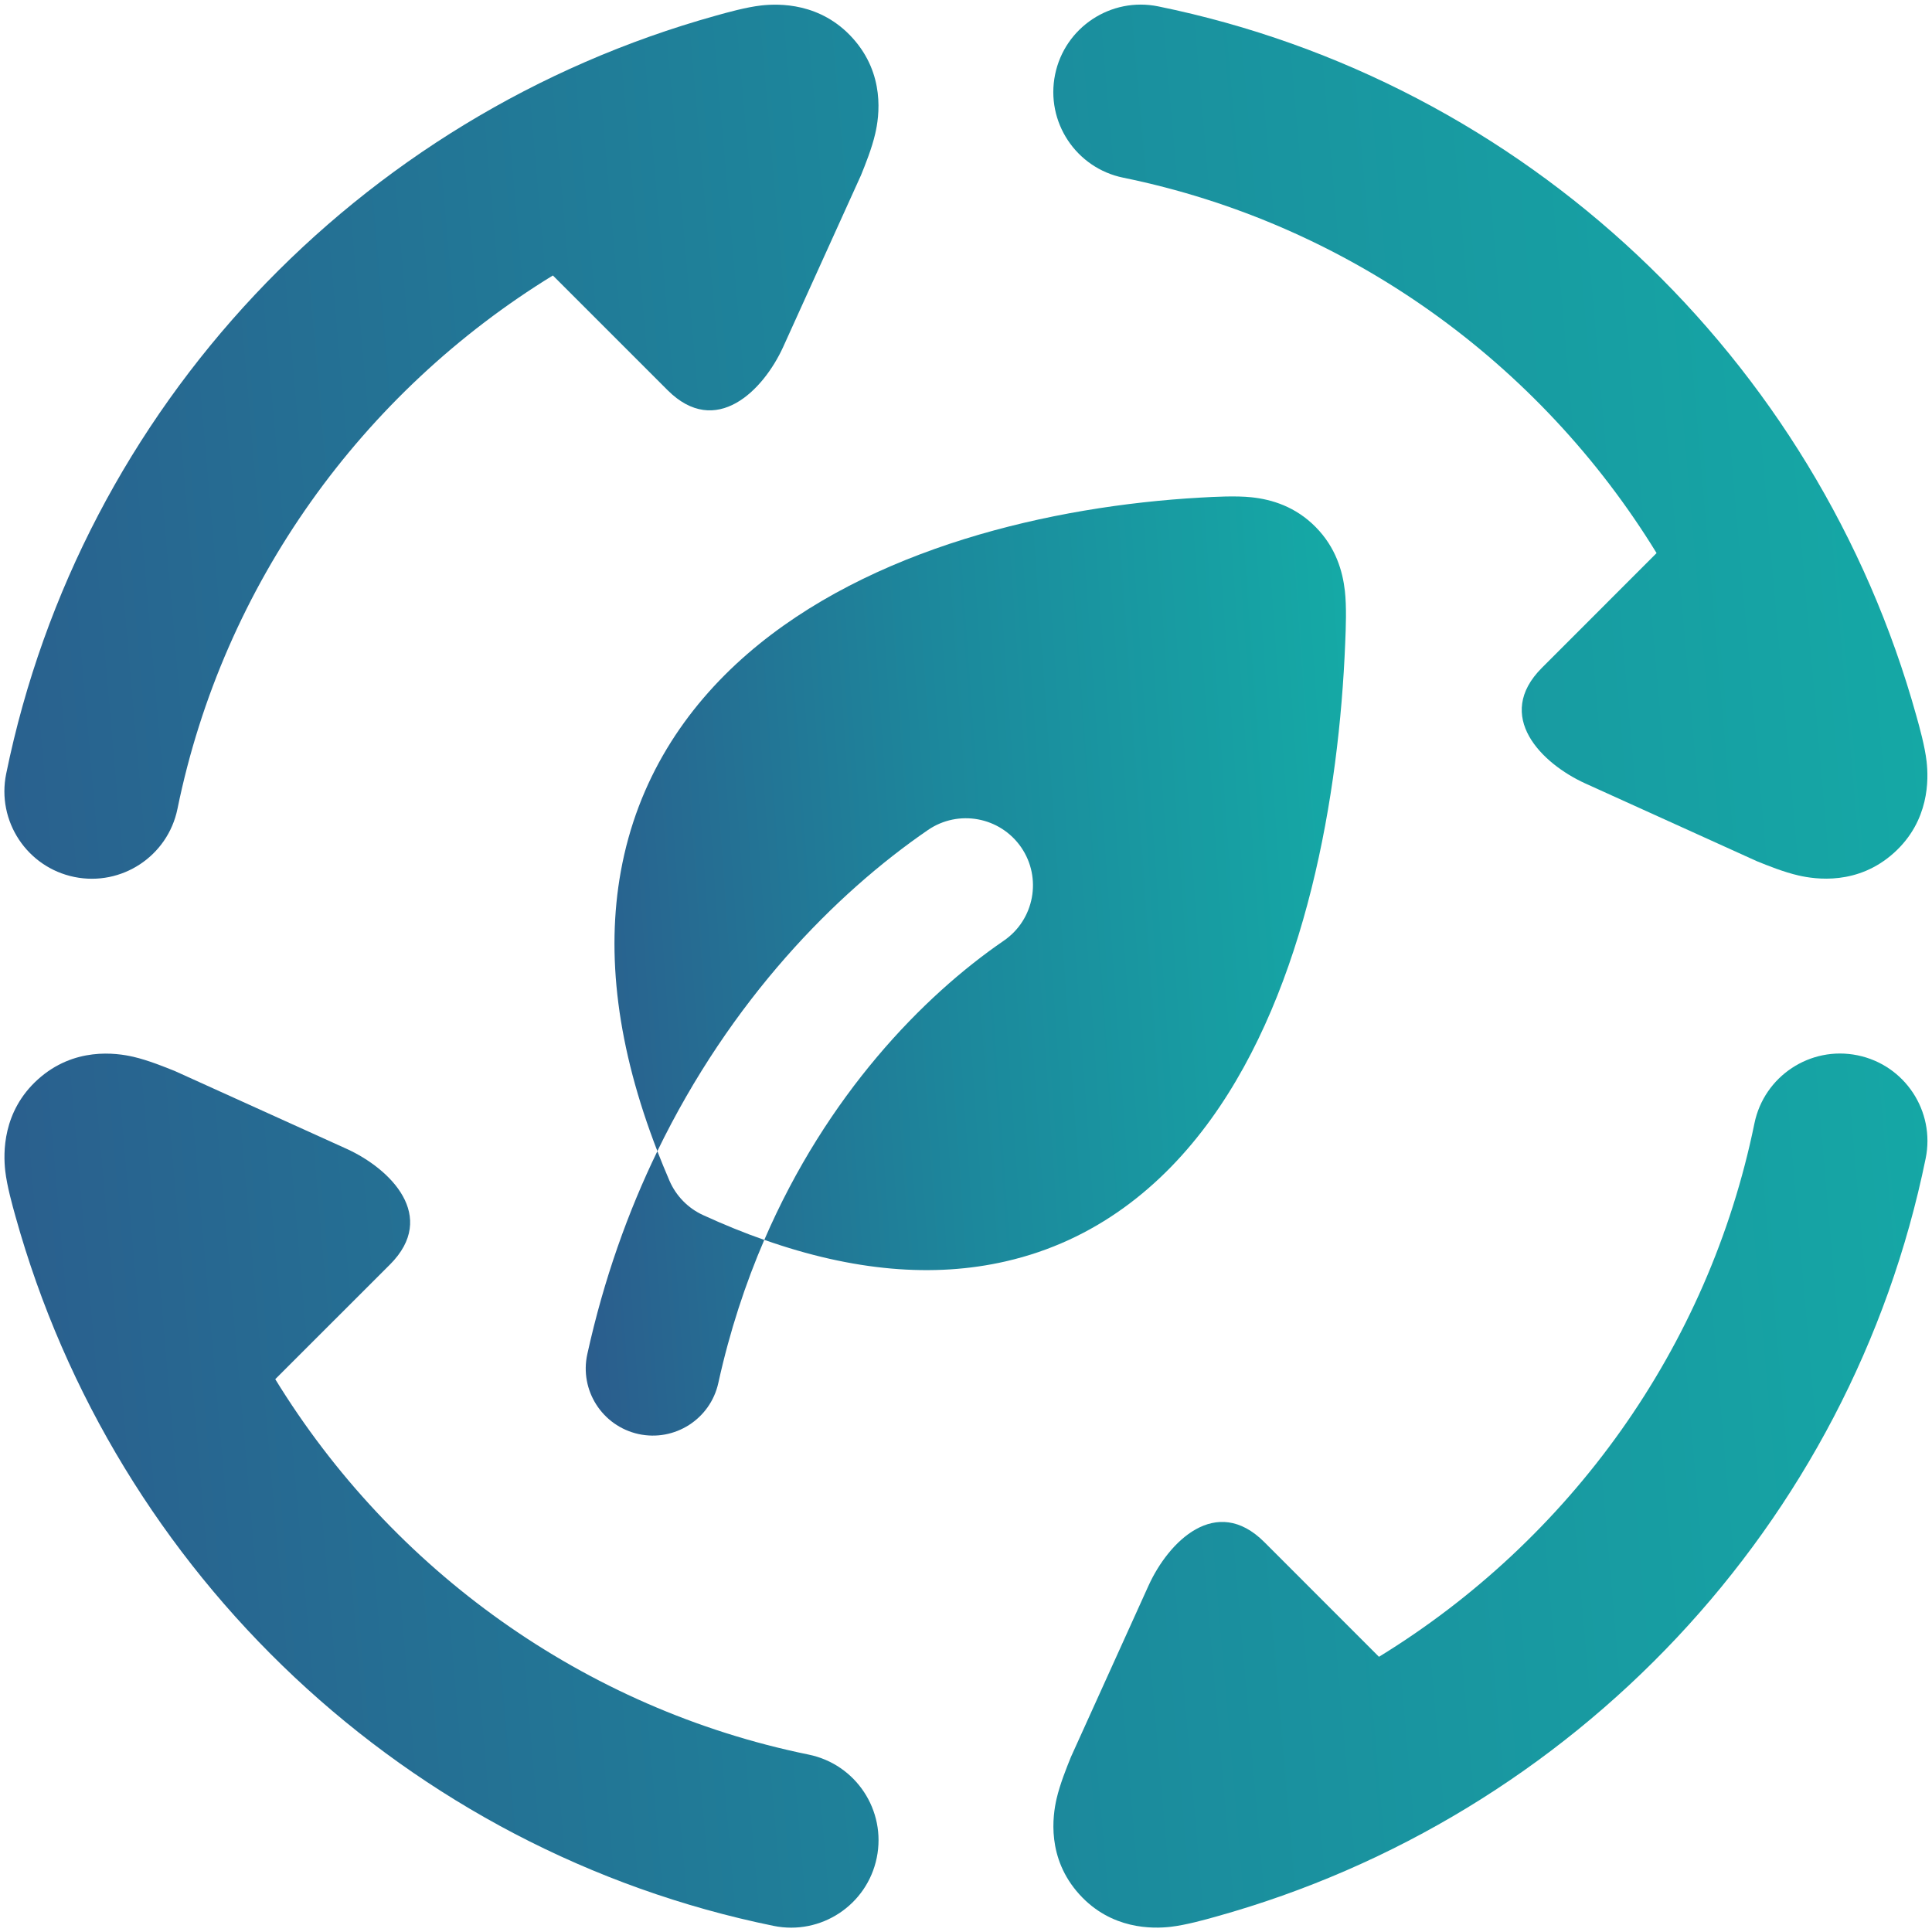
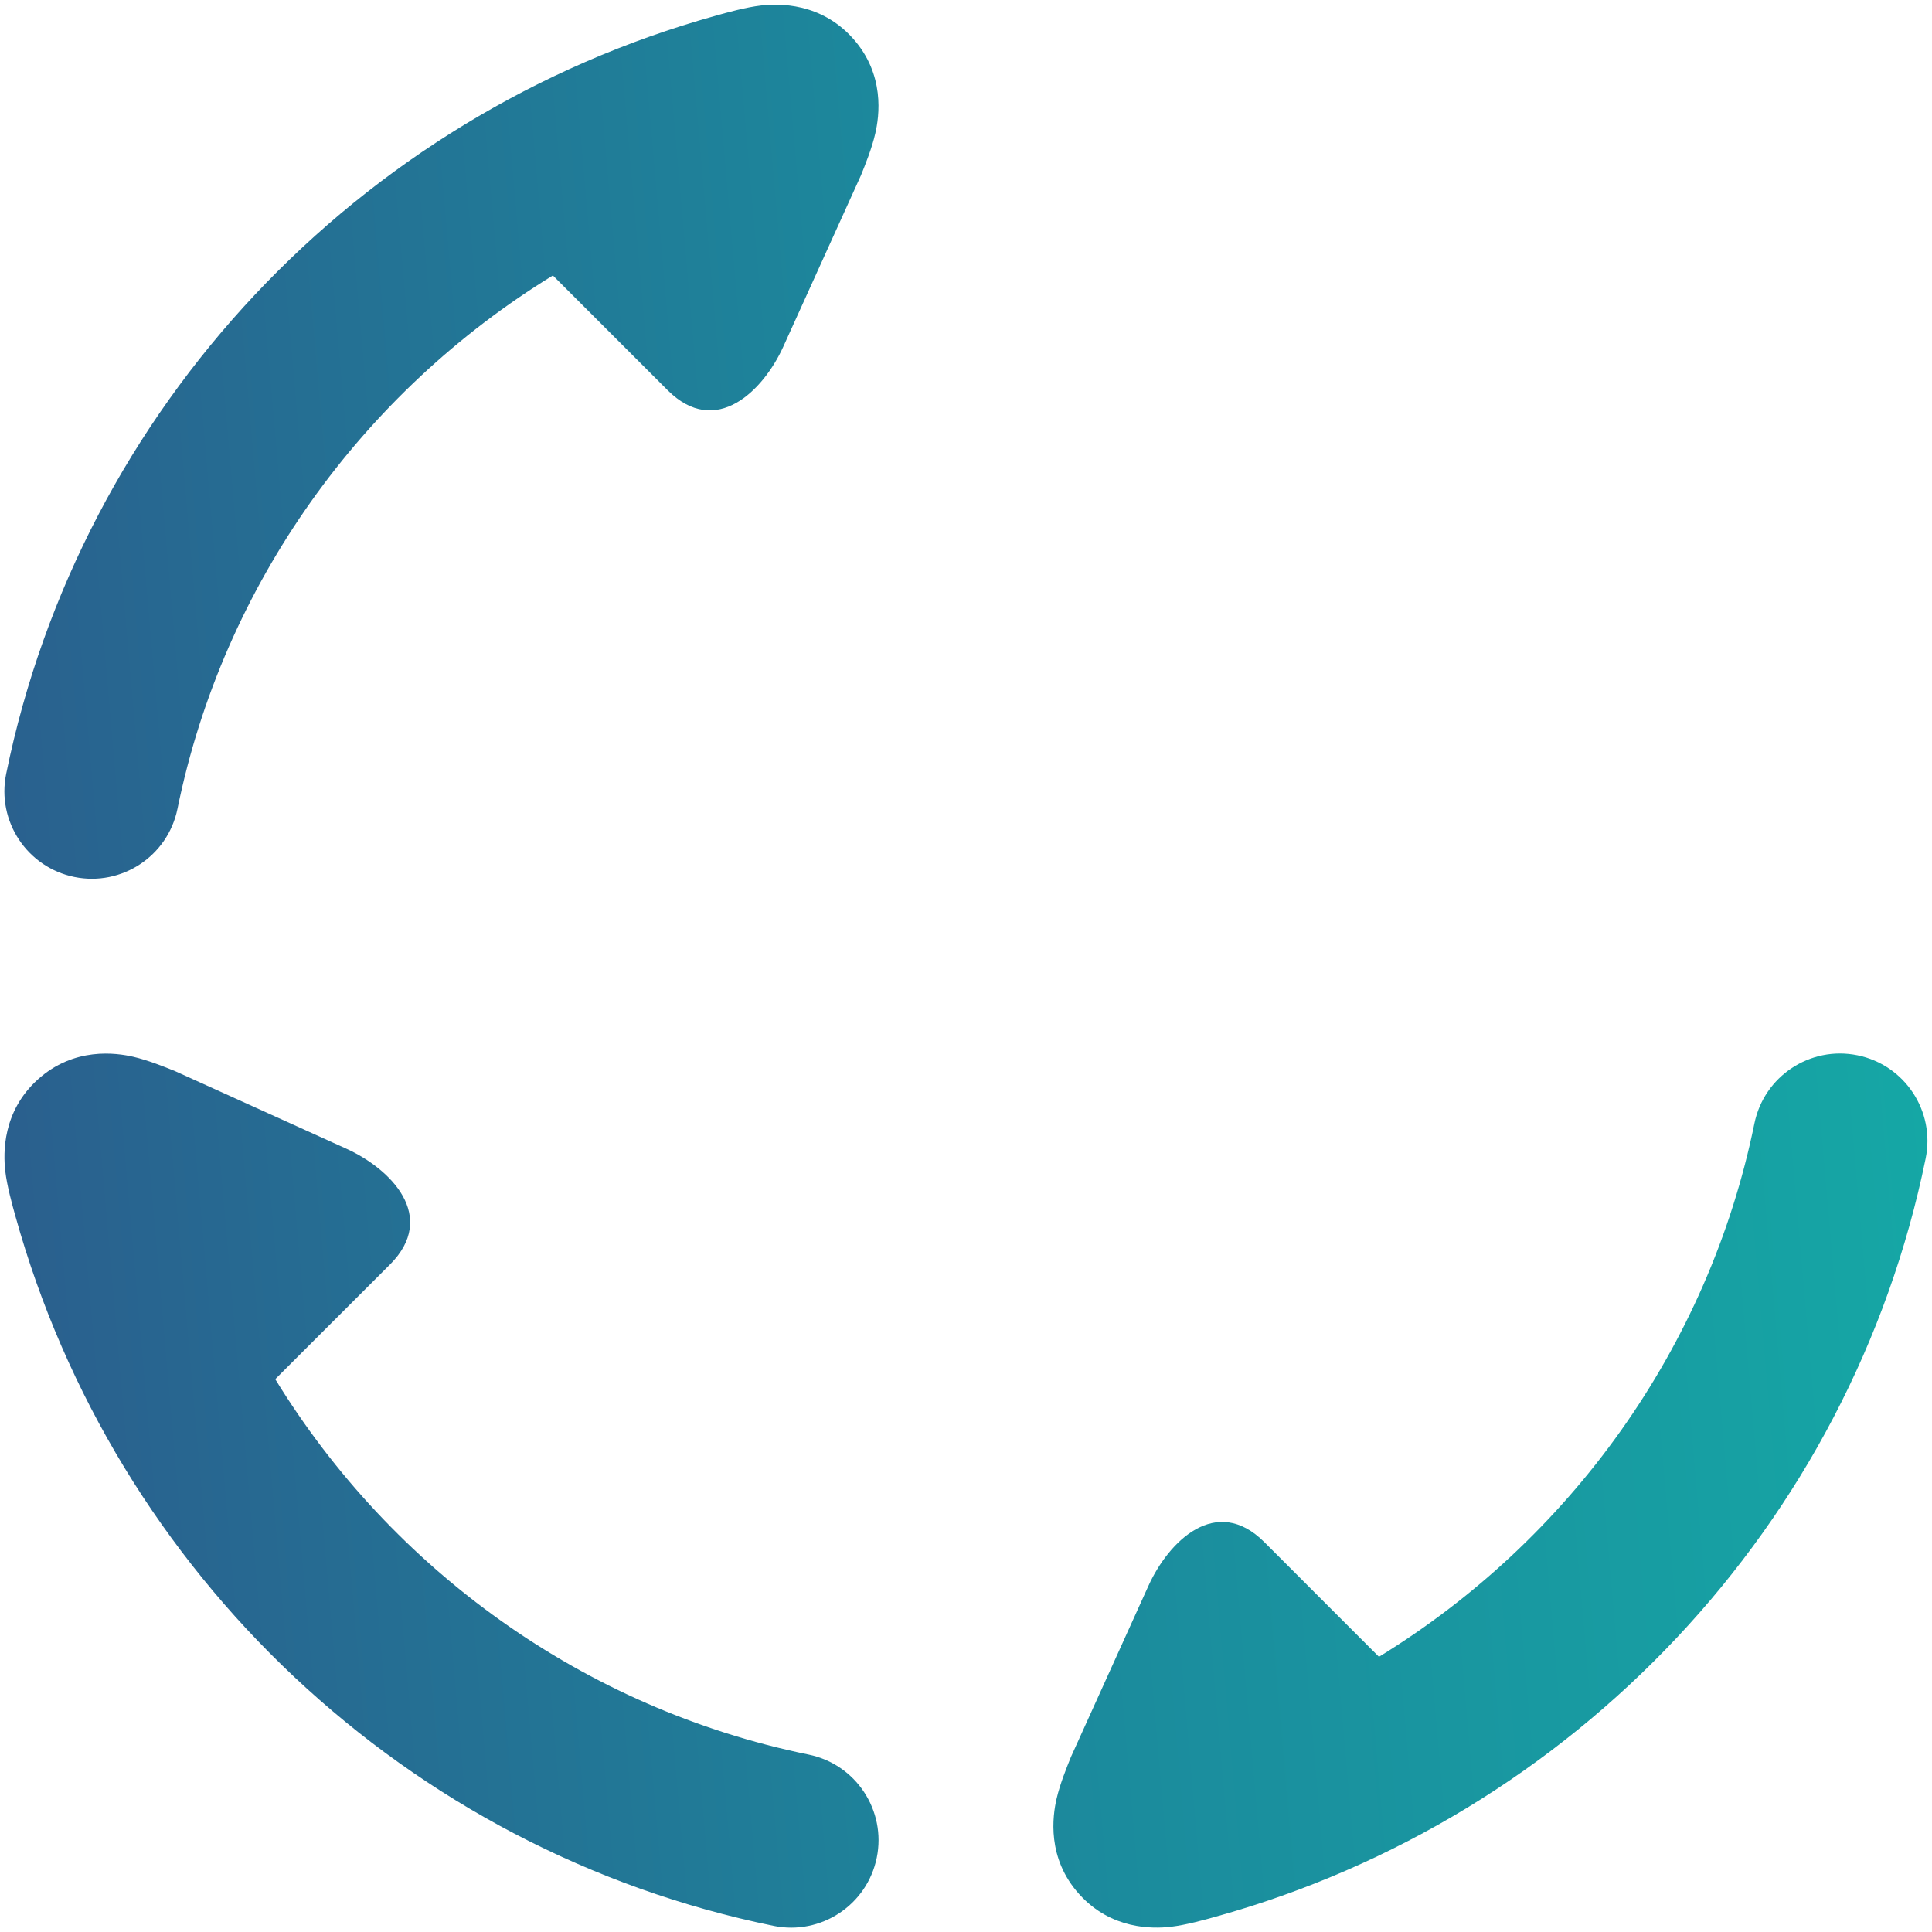
<svg xmlns="http://www.w3.org/2000/svg" width="36" height="36" viewBox="0 0 36 36" fill="none">
-   <path d="M19.66 1.389C19.84 0.508 20.701 -0.061 21.582 0.119C28.405 1.513 33.855 6.674 35.709 13.341C35.766 13.544 35.867 13.906 35.899 14.186C35.938 14.523 35.953 15.294 35.293 15.89C34.618 16.5 33.833 16.387 33.512 16.313C33.237 16.25 32.936 16.128 32.736 16.047L29.541 14.599C28.722 14.227 27.833 13.341 28.732 12.443L30.868 10.306C28.691 6.756 25.119 4.167 20.93 3.311C20.049 3.131 19.48 2.27 19.66 1.389Z" fill="url(#paint0_linear_40007086_48176)" />
  <path d="M14.595 6.461C14.223 7.28 13.338 8.169 12.439 7.27L10.302 5.133C6.752 7.311 4.163 10.882 3.307 15.071C3.127 15.953 2.266 16.521 1.385 16.341C0.504 16.161 -0.065 15.3 0.115 14.419C1.509 7.596 6.67 2.147 13.338 0.292C13.54 0.235 13.902 0.134 14.182 0.102C14.519 0.064 15.29 0.049 15.886 0.708C16.497 1.383 16.384 2.168 16.309 2.489C16.246 2.764 16.124 3.066 16.043 3.266L14.595 6.461Z" fill="url(#paint1_linear_40007086_48176)" />
  <path d="M34.612 19.664C35.494 19.844 36.062 20.705 35.882 21.586C34.488 28.409 29.327 33.858 22.66 35.713C22.457 35.77 22.095 35.871 21.816 35.903C21.478 35.942 20.707 35.957 20.111 35.297C19.501 34.622 19.614 33.837 19.688 33.516C19.752 33.241 19.874 32.94 19.955 32.739L19.955 32.739L21.402 29.544C21.774 28.726 22.66 27.837 23.559 28.735L25.695 30.872C29.246 28.694 31.835 25.123 32.691 20.934C32.871 20.053 33.731 19.484 34.612 19.664Z" fill="url(#paint2_linear_40007086_48176)" />
  <path d="M6.457 21.406C7.276 21.778 8.165 22.664 7.266 23.563L5.129 25.699C7.307 29.25 10.879 31.838 15.067 32.694C15.949 32.874 16.517 33.735 16.337 34.616C16.157 35.498 15.296 36.066 14.415 35.886C7.592 34.492 2.143 29.331 0.288 22.664C0.231 22.461 0.13 22.099 0.098 21.82C0.06 21.482 0.045 20.711 0.704 20.115C1.379 19.505 2.164 19.618 2.485 19.692C2.76 19.756 3.062 19.878 3.262 19.959L3.262 19.959L6.457 21.406Z" fill="url(#paint3_linear_40007086_48176)" />
-   <path fill-rule="evenodd" clip-rule="evenodd" d="M23.319 9.266C23.701 9.306 24.142 9.441 24.517 9.822C24.89 10.2 25.018 10.641 25.06 11.012C25.093 11.305 25.078 11.697 25.066 11.979C24.953 14.814 24.335 18.402 22.565 20.854C21.655 22.115 20.405 23.122 18.743 23.503C17.397 23.813 15.896 23.686 14.242 23.103C15.407 20.404 17.197 18.562 18.705 17.528C19.274 17.137 19.419 16.359 19.029 15.79C18.638 15.221 17.86 15.076 17.291 15.466C15.567 16.649 13.615 18.632 12.249 21.449C11.499 19.515 11.289 17.778 11.568 16.237C11.876 14.536 12.759 13.197 13.928 12.184C16.207 10.209 19.603 9.428 22.367 9.272C22.636 9.257 23.025 9.235 23.319 9.266ZM10.944 25.231C11.251 23.836 11.703 22.577 12.249 21.451C12.32 21.633 12.395 21.816 12.475 22.002C12.598 22.285 12.821 22.514 13.102 22.642C13.49 22.82 13.869 22.974 14.241 23.104C13.891 23.915 13.598 24.802 13.385 25.769C13.237 26.443 12.57 26.869 11.896 26.721C11.222 26.572 10.795 25.905 10.944 25.231Z" fill="url(#paint4_linear_40007086_48176)" />
  <defs>
    <linearGradient id="paint0_linear_40007086_48176" x1="-0.592" y1="41.202" x2="43.209" y2="37.383" gradientUnits="userSpaceOnUse">
      <stop stop-color="#2C5A8C" />
      <stop offset="0.46" stop-color="#1C889C" />
      <stop offset="1" stop-color="#13B1A8" />
    </linearGradient>
    <linearGradient id="paint1_linear_40007086_48176" x1="-0.592" y1="41.202" x2="43.209" y2="37.383" gradientUnits="userSpaceOnUse">
      <stop stop-color="#2C5A8C" />
      <stop offset="0.46" stop-color="#1C889C" />
      <stop offset="1" stop-color="#13B1A8" />
    </linearGradient>
    <linearGradient id="paint2_linear_40007086_48176" x1="-0.592" y1="41.202" x2="43.209" y2="37.383" gradientUnits="userSpaceOnUse">
      <stop stop-color="#2C5A8C" />
      <stop offset="0.46" stop-color="#1C889C" />
      <stop offset="1" stop-color="#13B1A8" />
    </linearGradient>
    <linearGradient id="paint3_linear_40007086_48176" x1="-0.592" y1="41.202" x2="43.209" y2="37.383" gradientUnits="userSpaceOnUse">
      <stop stop-color="#2C5A8C" />
      <stop offset="0.46" stop-color="#1C889C" />
      <stop offset="1" stop-color="#13B1A8" />
    </linearGradient>
    <linearGradient id="paint4_linear_40007086_48176" x1="10.648" y1="29.33" x2="28.009" y2="28.105" gradientUnits="userSpaceOnUse">
      <stop stop-color="#2C5A8C" />
      <stop offset="0.46" stop-color="#1C889C" />
      <stop offset="1" stop-color="#13B1A8" />
    </linearGradient>
  </defs>
</svg>